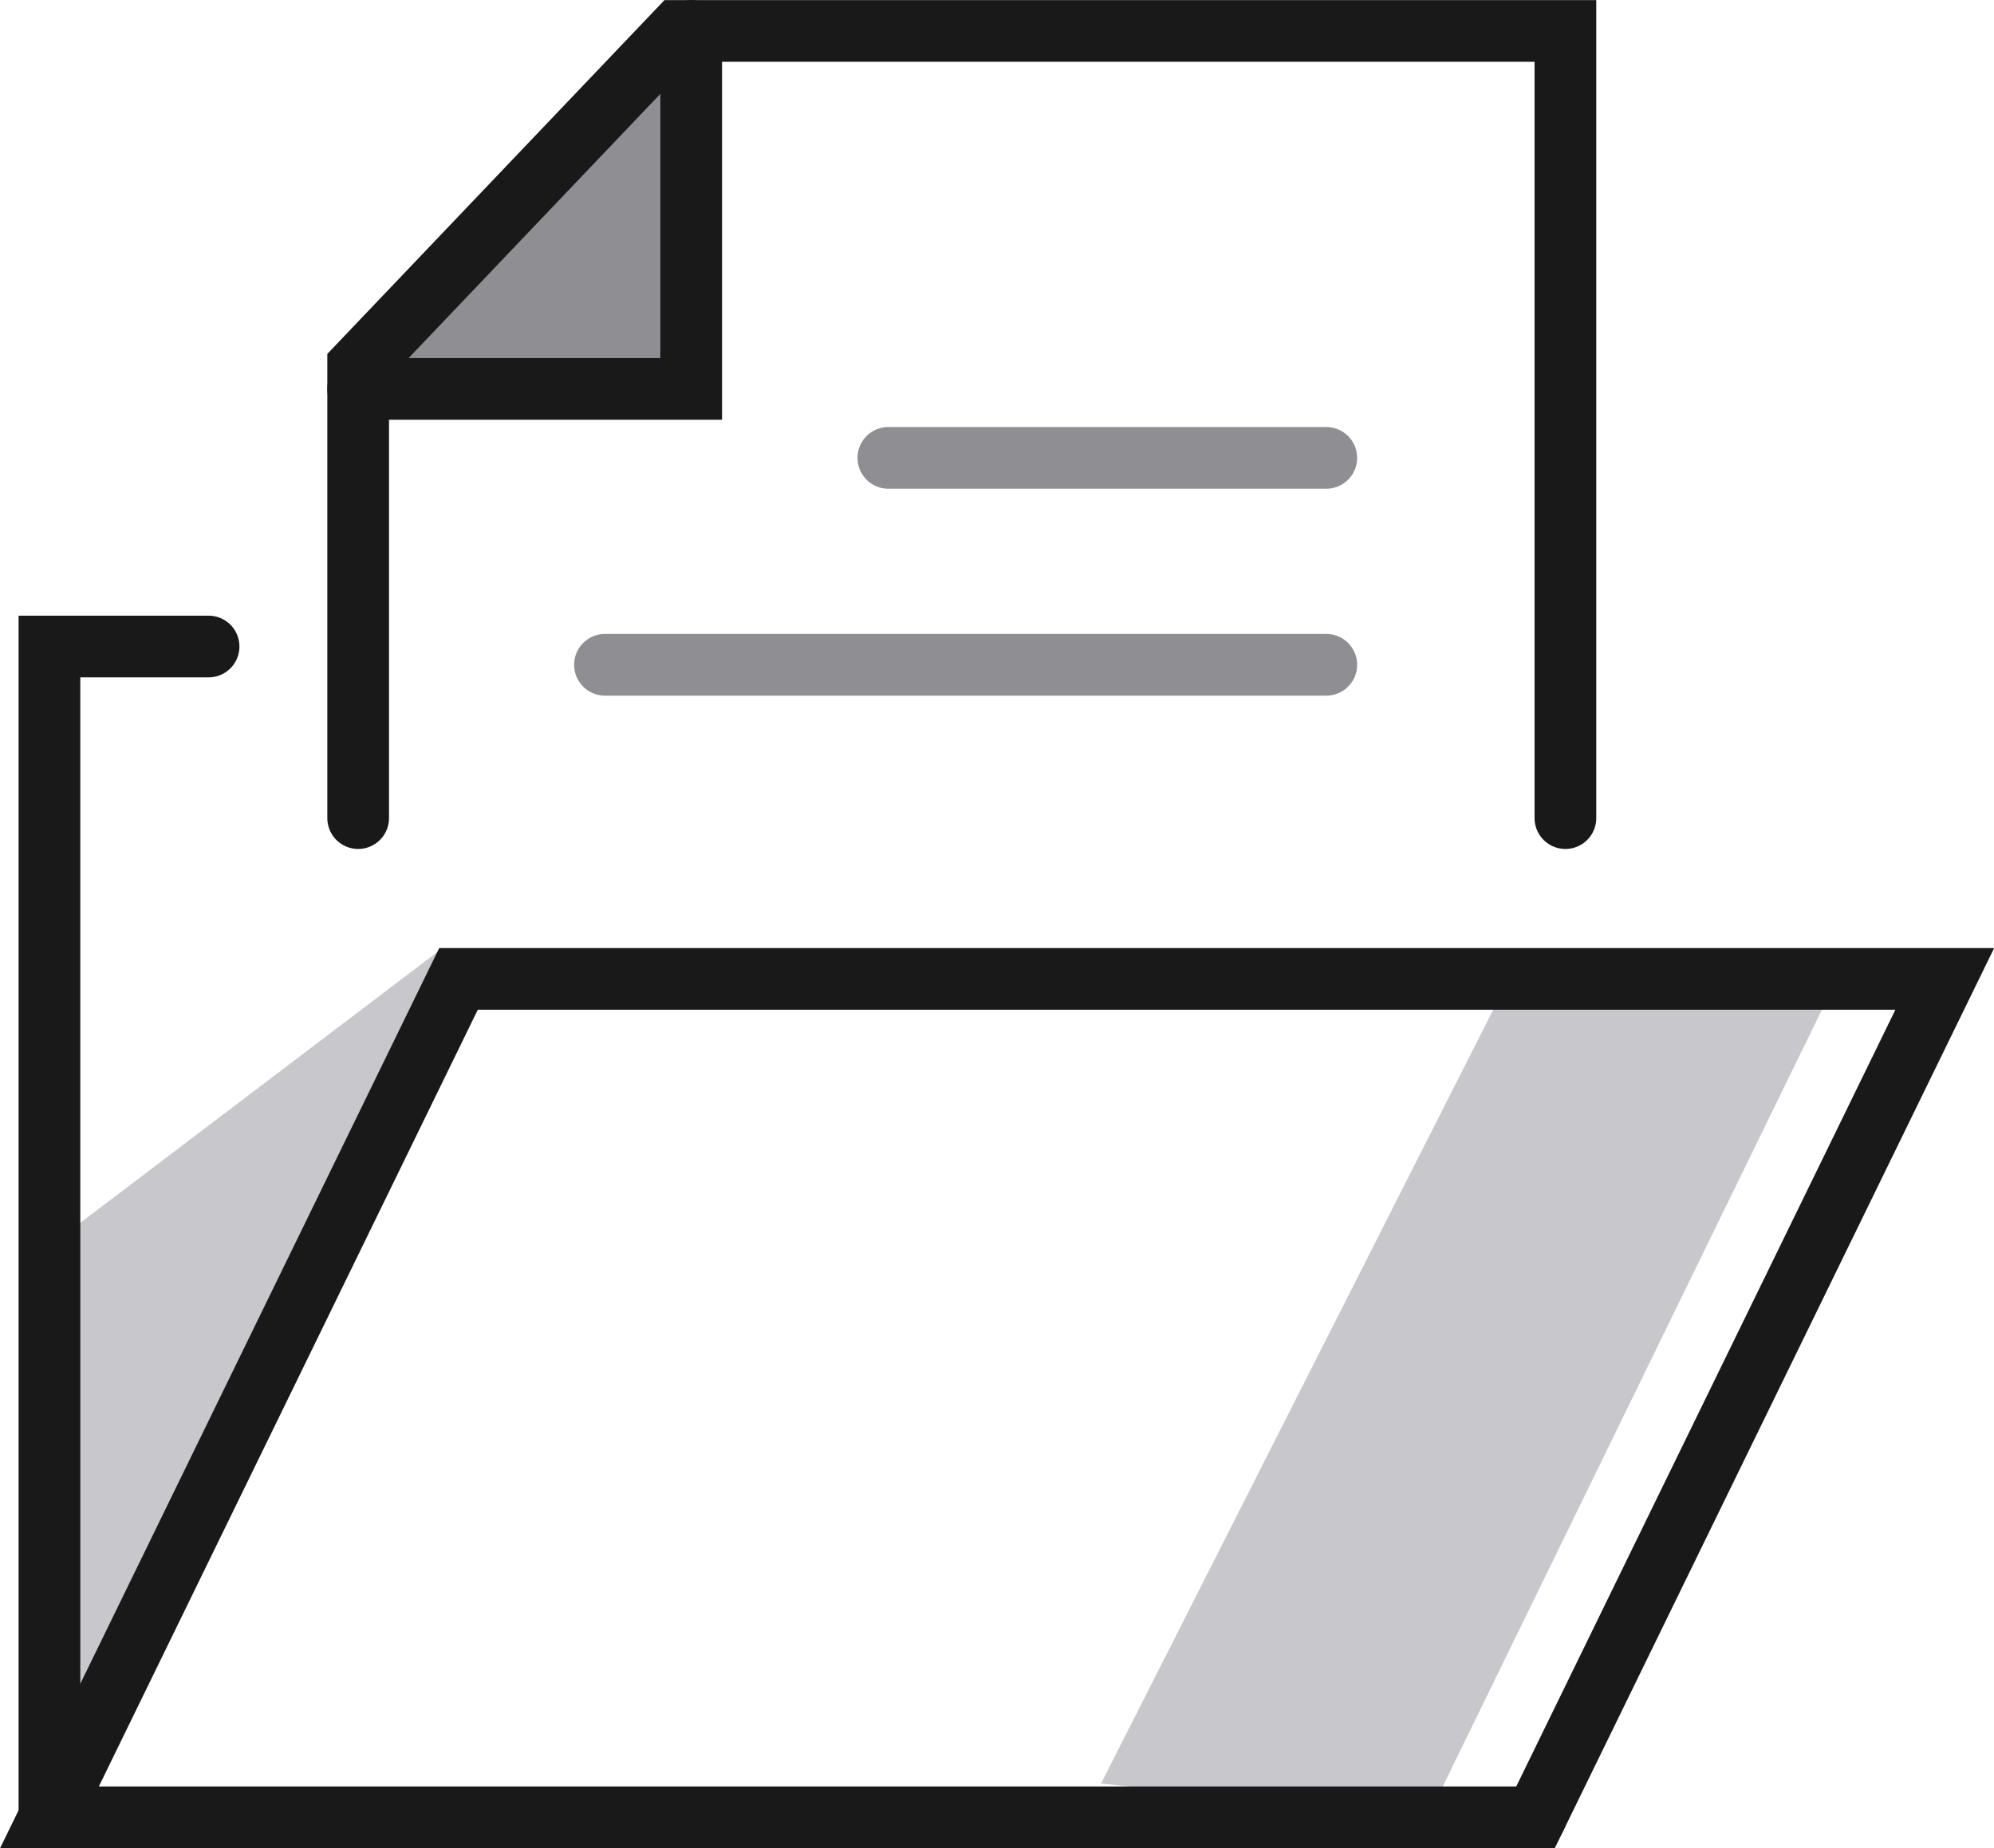
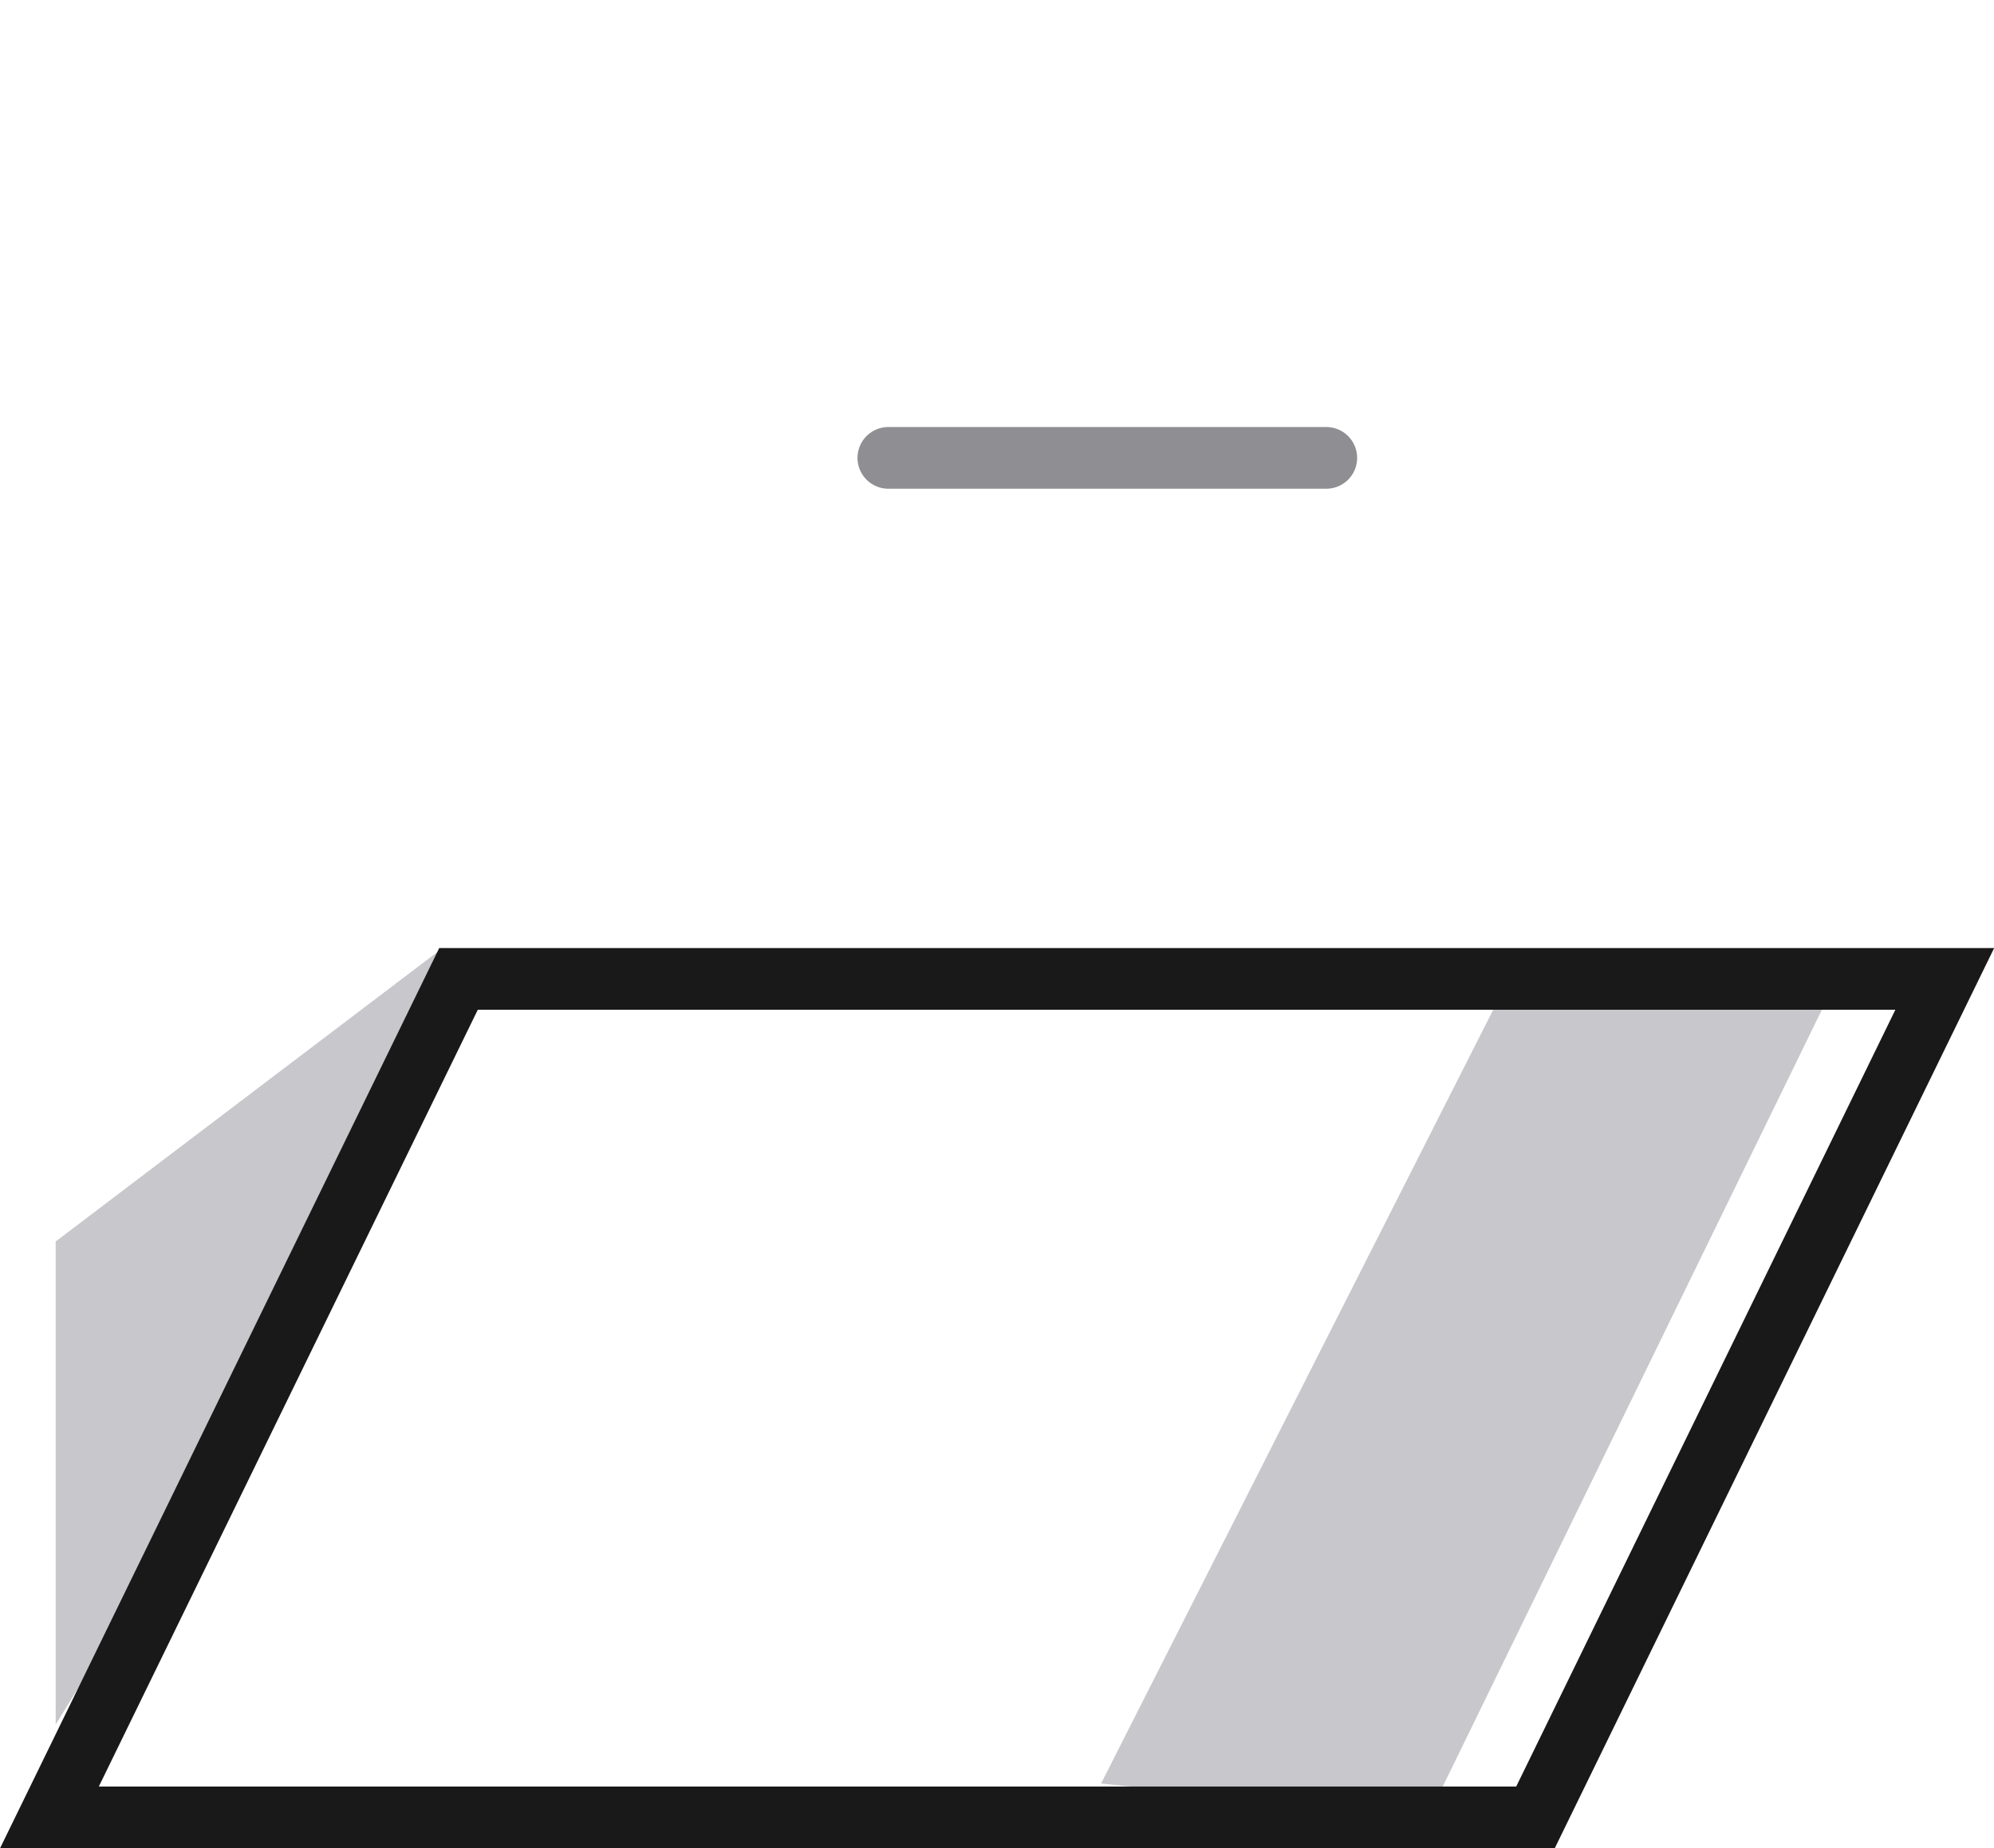
<svg xmlns="http://www.w3.org/2000/svg" viewBox="0 0 95.98 88.96" width="95.98" height="88.96">
  <defs>
    <style>.cls-1{fill:#c7c7cc;}.cls-2{fill:#8e8e93;}.cls-3,.cls-4{fill:none;stroke-linecap:round;stroke-miterlimit:10;stroke-width:2.97px;}.cls-3{stroke:#191919;}.cls-4{stroke:#8e8e93;}</style>
  </defs>
  <g id="Layer_2" data-name="Layer 2">
    <g id="Layer_1-2" data-name="Layer 1">
      <polygon class="cls-1" points="72.43 47.51 53 85.85 68.72 87.48 88.42 47.12 72.43 47.51" />
      <polygon class="cls-1" points="21.18 45.73 2.68 59.76 2.68 83.01 12.37 67.3 21.18 45.73" />
-       <polygon class="cls-2" points="32.31 2.82 17.24 18.72 32.31 17.8 32.31 2.82" />
-       <polyline class="cls-3" points="73.91 87.48 2.38 87.48 2.38 31.12 10.04 31.12" />
      <polygon class="cls-3" points="73.91 87.48 2.38 87.48 22.07 47.12 93.61 47.12 73.91 87.48" />
-       <polyline class="cls-3" points="17.24 39.38 17.24 17.63 32.62 1.49 75.35 1.49 75.35 39.38" />
-       <polyline class="cls-3" points="33.27 1.49 33.27 18.72 17.24 18.72" />
-       <line class="cls-4" x1="29.12" y1="32" x2="63.84" y2="32" />
      <line class="cls-4" x1="42.76" y1="22.04" x2="63.84" y2="22.04" />
    </g>
  </g>
</svg>